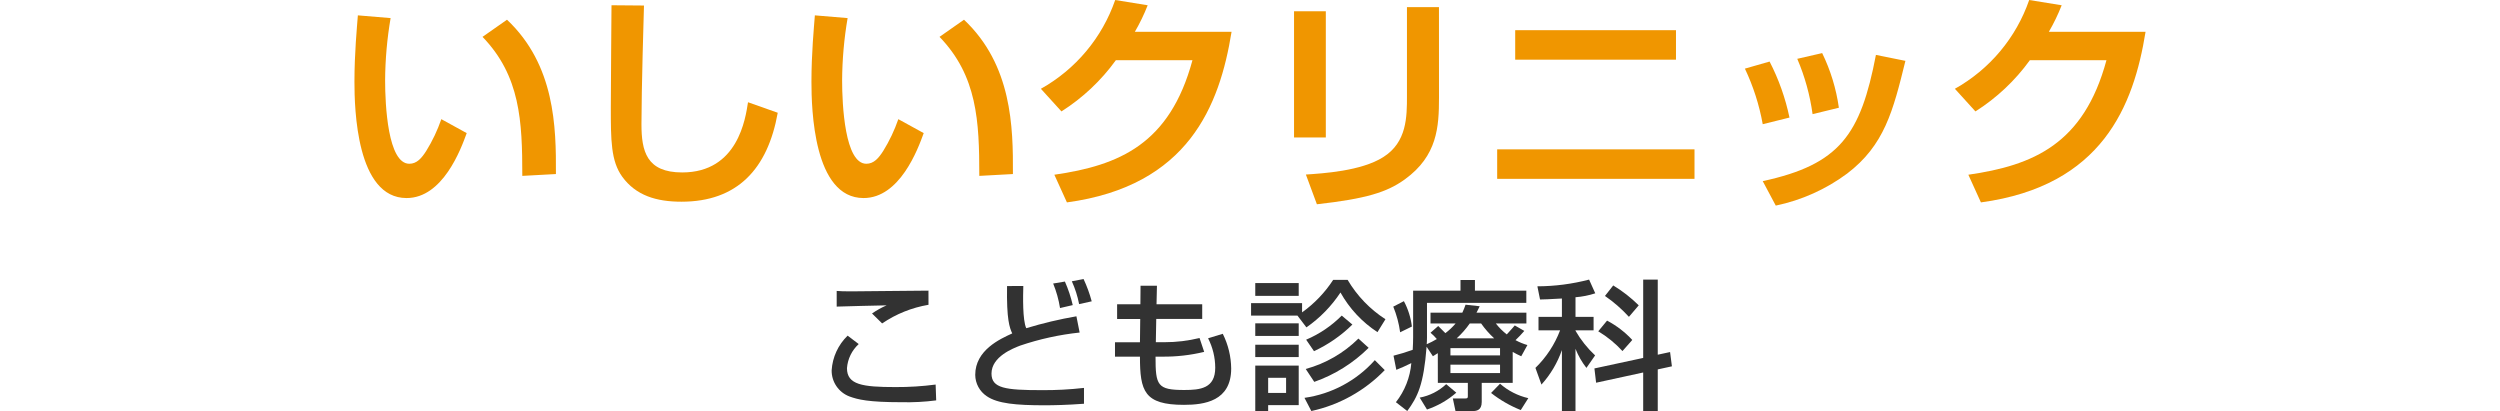
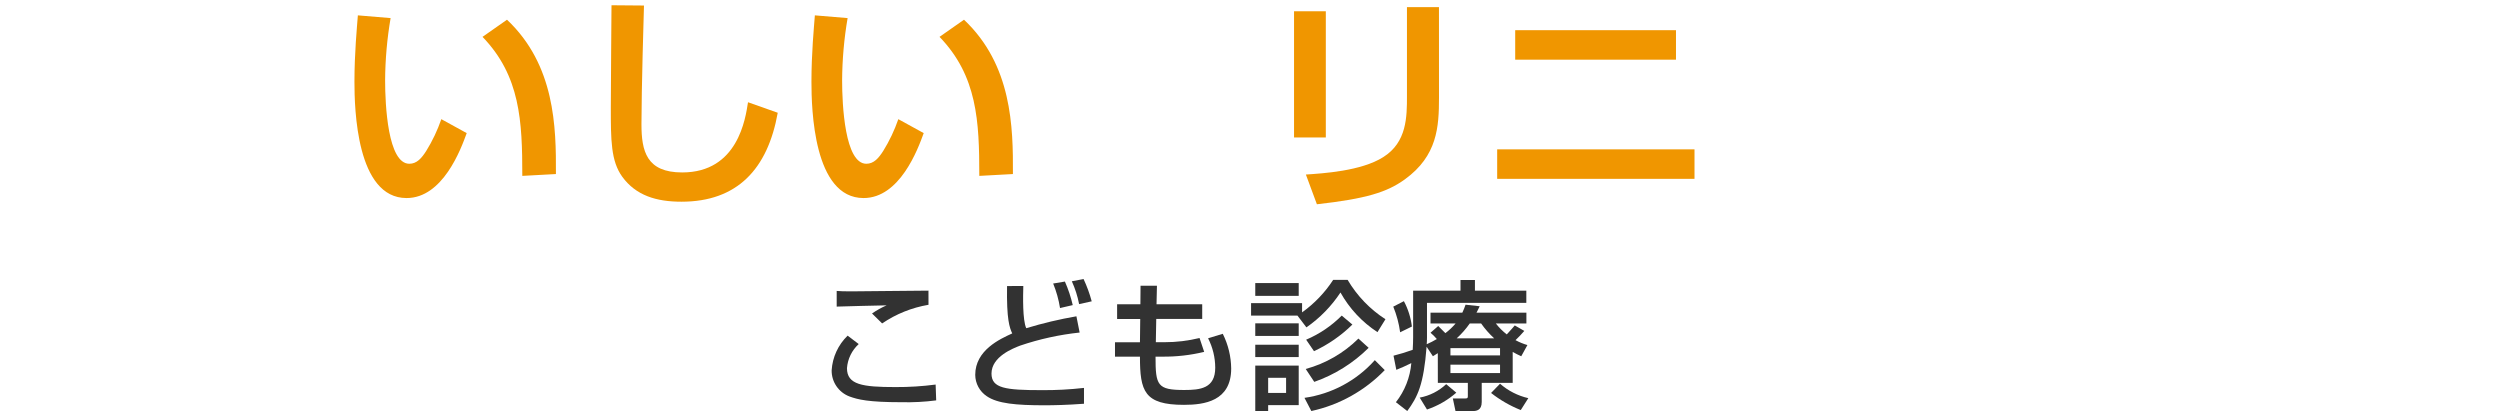
<svg xmlns="http://www.w3.org/2000/svg" version="1.1" id="レイヤー_1" x="0px" y="0px" viewBox="0 0 340.526 56.006" style="enable-background:new 0 0 340.526 56.006;" xml:space="preserve">
  <style type="text/css">
	.st0{fill:#F09600;}
	.st1{fill:#323232;}
</style>
  <g id="ロゴ_こども診療科" transform="translate(676.541 1132.994)">
    <g id="グループ_20" transform="translate(101.458 22.005)">
      <path id="パス_75" class="st0" d="M-724.794-1152.534c-0.48,2.799-0.731,5.632-0.748,8.472    c0,3.363,0.374,11.368,3.3,11.368c1.028,0,1.682-0.779,2.3-1.745    c0.844-1.362,1.534-2.814,2.056-4.329l3.458,1.9    c-0.81,2.242-3.271,8.845-8.192,8.845c-6.821,0-7.1-12.147-7.1-15.853    c0-3.893,0.343-7.413,0.466-9.032L-724.794-1152.534z M-706.855-1131.042    c0-7.475-0.28-13.611-5.419-18.937l3.333-2.335    c6.54,6.167,6.7,14.606,6.664,21.022L-706.855-1131.042z" />
      <path id="パス_76" class="st0" d="M-690.282-1154.246c-0.031,1-0.343,11.524-0.343,16.164    c0,3.675,0.685,6.572,5.544,6.572c7.6,0,8.627-7.351,8.969-9.563l4.049,1.433    c-1.369,7.662-5.512,12.116-13.112,12.116c-3.426,0-6.2-0.841-8.066-3.4    c-1.558-2.148-1.558-5.014-1.558-9.5c0-4.516,0.093-11.71,0.093-13.859    L-690.282-1154.246z" />
      <path id="パス_77" class="st0" d="M-662.546-1152.534c-0.48,2.799-0.73,5.632-0.748,8.472    c0,3.363,0.374,11.368,3.3,11.368c1.028,0,1.682-0.779,2.3-1.745    c0.844-1.362,1.534-2.814,2.056-4.329l3.458,1.9    c-0.81,2.242-3.271,8.845-8.192,8.845c-6.821,0-7.1-12.147-7.1-15.853    c0-3.893,0.343-7.413,0.466-9.032L-662.546-1152.534z M-644.607-1131.042    c0-7.475-0.28-13.611-5.419-18.937l3.333-2.335    c6.54,6.167,6.7,14.606,6.664,21.022L-644.607-1131.042z" />
-       <path id="パス_78" class="st0" d="M-610.248-1150.665    c-1.62,10.06-5.887,20.992-22.425,23.235l-1.713-3.769    c8.846-1.277,15.728-4.174,18.812-15.6h-10.433    c-2.005,2.776-4.521,5.144-7.413,6.976l-2.8-3.083    c4.743-2.654,8.345-6.957,10.122-12.093l4.424,0.717    c-0.489,1.247-1.072,2.454-1.745,3.612L-610.248-1150.665z" />
      <path id="パス_79" class="st0" d="M-597.409-1136.276h-4.329v-17.191h4.329V-1136.276z     M-581.992-1141.726c0,4.017-0.218,7.943-4.641,11.15    c-2.46,1.776-5.295,2.648-11.991,3.4l-1.5-4.049    c2.305-0.156,7.538-0.467,10.528-2.368c3.239-2.025,3.239-5.513,3.239-8.317    v-12.118h4.36L-581.992-1141.726z" />
      <path id="パス_80" class="st0" d="M-547.19-1134.656v4.017h-26.878v-4.017H-547.19z     M-549.713-1150.887v4.017h-21.9v-4.017H-549.713z" />
-       <path id="パス_81" class="st0" d="M-537.897-1138.082c-0.471-2.619-1.288-5.165-2.429-7.569    l3.363-0.964c1.244,2.409,2.155,4.976,2.71,7.63L-537.897-1138.082z     M-537.897-1130.327c10.5-2.273,13.331-6.321,15.418-17.193l4.017,0.81    c-1.682,6.852-2.866,11.493-7.941,15.356c-2.886,2.139-6.201,3.627-9.718,4.36    L-537.897-1130.327z M-531.107-1139.452c-0.353-2.594-1.055-5.129-2.086-7.536    l3.394-0.779c1.143,2.347,1.91,4.858,2.274,7.443L-531.107-1139.452z" />
-       <path id="パス_82" class="st0" d="M-485.752-1150.665    c-1.62,10.06-5.887,20.992-22.425,23.235l-1.713-3.769    c8.846-1.277,15.728-4.174,18.813-15.6h-10.434    c-2.005,2.776-4.521,5.144-7.413,6.976l-2.8-3.083    c4.743-2.654,8.345-6.957,10.122-12.093l4.424,0.717    c-0.489,1.247-1.072,2.454-1.745,3.612L-485.752-1150.665z" />
    </g>
    <g id="グループ_21" transform="translate(166.459 60.007)">
      <path id="パス_83" class="st1" d="M-726.034-1146.137c-0.932,0.851-1.504,2.025-1.6,3.283    c0,2.253,2.08,2.577,6.6,2.577c1.831,0.01,3.661-0.105,5.477-0.343    l0.076,2.156c-1.569,0.203-3.151,0.286-4.733,0.249    c-4.505,0-5.936-0.363-7.081-0.783c-1.48-0.56-2.45-1.987-2.426-3.569    c0.115-1.787,0.891-3.468,2.176-4.715L-726.034-1146.137z M-716.528-1151.486    c-2.264,0.383-4.419,1.249-6.318,2.539l-1.375-1.355    c0.625-0.432,1.29-0.803,1.986-1.108c-0.8,0.019-6.165,0.134-6.8,0.172    v-2.134c0.611,0.039,0.84,0.058,1.946,0.058c1.489,0,8.9-0.1,10.556-0.1    L-716.528-1151.486z" />
      <path id="パス_84" class="st1" d="M-703.614-1154.042c-0.038,1.356-0.114,4.639,0.4,5.746    c2.242-0.681,4.524-1.223,6.833-1.622l0.439,2.213    c-2.755,0.292-5.468,0.887-8.092,1.776c-0.936,0.363-3.914,1.489-3.914,3.817    c0,2,1.909,2.253,6.815,2.253c1.932,0.016,3.864-0.086,5.784-0.305v2.157    c-2.272,0.172-4.143,0.21-5.383,0.21c-3.857,0-6.394-0.229-7.865-1.241    c-0.97-0.648-1.556-1.734-1.566-2.9c0-3.378,3.4-4.9,5.04-5.649    c-0.363-0.783-0.782-1.871-0.706-6.453L-703.614-1154.042z M-698.614-1151.042    c-0.181-1.146-0.495-2.267-0.935-3.341l1.6-0.267    c0.455,1.033,0.813,2.107,1.068,3.207L-698.614-1151.042z M-696.014-1151.577    c-0.206-1.073-0.539-2.117-0.992-3.111l1.6-0.305    c0.458,0.977,0.829,1.993,1.108,3.035L-696.014-1151.577z" />
      <path id="パス_85" class="st1" d="M-687.646-1154.078h2.234l-0.057,2.52h6.223v2h-6.261    l-0.057,3.169h1.184c1.607,0.002,3.209-0.19,4.771-0.572l0.63,1.889    c-1.874,0.452-3.797,0.671-5.725,0.65h-0.9c0,3.913,0.229,4.542,3.913,4.542    c2.176,0,4.219-0.21,4.219-3.035c-0.005-1.394-0.338-2.767-0.973-4.008l2-0.612    c0.737,1.47,1.129,3.089,1.146,4.734c0,4.448-3.666,4.944-6.432,4.944    c-5.421,0-5.995-1.871-5.995-6.566h-3.4v-1.962h3.4l0.038-3.169h-3.149v-2    h3.17L-687.646-1154.078z" />
      <path id="パス_86" class="st1" d="M-666.273-1150.012h-6.319v-1.7h6.948v1.26    c1.677-1.198,3.115-2.701,4.238-4.429h1.966    c1.276,2.165,3.04,4.002,5.153,5.364l-1.088,1.757    c-2.093-1.364-3.822-3.218-5.038-5.4c-1.229,1.865-2.804,3.478-4.639,4.752    L-666.273-1150.012z M-672.019-1154.441h5.917v1.737h-5.917V-1154.441z M-672.019-1148.963    h5.917v1.719h-5.917V-1148.963z M-672.019-1146.043h5.917v1.68h-5.917V-1146.043z     M-672.019-1143.199h5.917v5.383h-4.162v0.8h-1.755V-1143.199z M-670.264-1141.538    v2.061h2.443v-2.06L-670.264-1141.538z M-654.383-1142.589    c-2.708,2.807-6.189,4.747-10,5.574l-0.935-1.795    c3.701-0.524,7.096-2.343,9.582-5.134L-654.383-1142.589z M-656.576-1145.624    c-2.093,2.079-4.623,3.663-7.407,4.639l-1.164-1.757    c2.709-0.74,5.182-2.166,7.178-4.142L-656.576-1145.624z M-658.791-1148.793    c-1.523,1.499-3.292,2.725-5.23,3.626l-1.069-1.565    c1.813-0.771,3.46-1.885,4.849-3.283L-658.791-1148.793z" />
      <path id="パス_87" class="st1" d="M-651.775-1151.978c0.574,1.074,0.943,2.246,1.088,3.455    l-1.6,0.783c-0.163-1.2-0.478-2.374-0.936-3.494L-651.775-1151.978z     M-647.156-1144.897l-0.668,0.42l-0.859-1.3    c-0.4,5.192-1.222,6.834-2.634,8.761l-1.547-1.2    c1.206-1.532,1.936-3.383,2.1-5.326c-0.9,0.439-1.2,0.572-2.043,0.916    l-0.382-1.927c0.885-0.223,1.757-0.49,2.615-0.8    c0.038-0.534,0.057-1.336,0.057-1.736v-6.32h6.452v-1.451h1.966v1.451h7v1.66    h-13.53v4.7c0,0.42-0.019,0.687-0.038,0.935    c0.474-0.205,0.934-0.441,1.377-0.706c-0.26-0.311-0.548-0.598-0.859-0.859    l1.049-0.917l0.974,0.973c0.512-0.386,0.979-0.828,1.393-1.317h-3.417v-1.47    h4.332c0.169-0.353,0.316-0.716,0.439-1.088l1.928,0.21    c-0.229,0.458-0.305,0.65-0.439,0.878h6.8v1.47h-4.161    c0.431,0.557,0.931,1.057,1.488,1.488c0.631-0.687,0.879-0.973,1.089-1.221    l1.3,0.745c-0.378,0.44-0.779,0.86-1.2,1.259    c0.515,0.281,1.059,0.505,1.622,0.668l-0.84,1.526    c-0.398-0.177-0.786-0.375-1.164-0.591v4.219h-4.219v2.6    c0,1.164-0.744,1.24-1.3,1.24h-2.272l-0.363-1.718h1.66    c0.306,0,0.383-0.056,0.383-0.285v-1.839h-4.086L-647.156-1144.897z     M-644.636-1139.514c-1.168,1.019-2.524,1.799-3.993,2.294l-0.993-1.622    c1.354-0.253,2.606-0.889,3.609-1.833L-644.636-1139.514z M-645.436-1145.584v0.993    h6.757v-0.993H-645.436z M-645.436-1143.331v1.145h6.757v-1.145H-645.436z     M-639.481-1146.919c-0.663-0.609-1.259-1.287-1.776-2.024h-1.546    c-0.515,0.738-1.111,1.417-1.776,2.023L-639.481-1146.919z M-635.855-1137.146    c-1.453-0.579-2.816-1.363-4.046-2.329l1.221-1.259    c1.102,0.963,2.425,1.639,3.851,1.966L-635.855-1137.146z" />
-       <path id="パス_88" class="st1" d="M-630.252-1152.341c-1.87,0.114-2.328,0.114-2.978,0.134    l-0.363-1.795c2.377-0.007,4.744-0.315,7.044-0.916l0.84,1.871    c-0.873,0.284-1.777,0.463-2.692,0.534v2.673h2.463v1.833h-2.464v0.056    c0.718,1.247,1.619,2.38,2.672,3.361l-1.184,1.7    c-0.618-0.791-1.12-1.666-1.488-2.6v8.494h-1.85v-8.321    c-0.605,1.737-1.553,3.336-2.787,4.7l-0.82-2.272    c1.478-1.44,2.625-3.186,3.359-5.115h-2.94v-1.836h3.188V-1152.341z     M-619.181-1144.247v-10.671h1.984v10.232l1.68-0.363l0.248,1.946l-1.928,0.42    v5.688h-1.984v-5.268l-6.413,1.394l-0.229-1.947L-619.181-1144.247z     M-624.102-1149.33c1.286,0.678,2.448,1.568,3.436,2.634l-1.336,1.513    c-0.966-1.05-2.077-1.957-3.3-2.692L-624.102-1149.33z M-623.261-1154.122    c1.26,0.764,2.426,1.674,3.474,2.711l-1.336,1.566    c-0.977-1.069-2.072-2.023-3.265-2.844L-623.261-1154.122z" />
    </g>
  </g>
</svg>